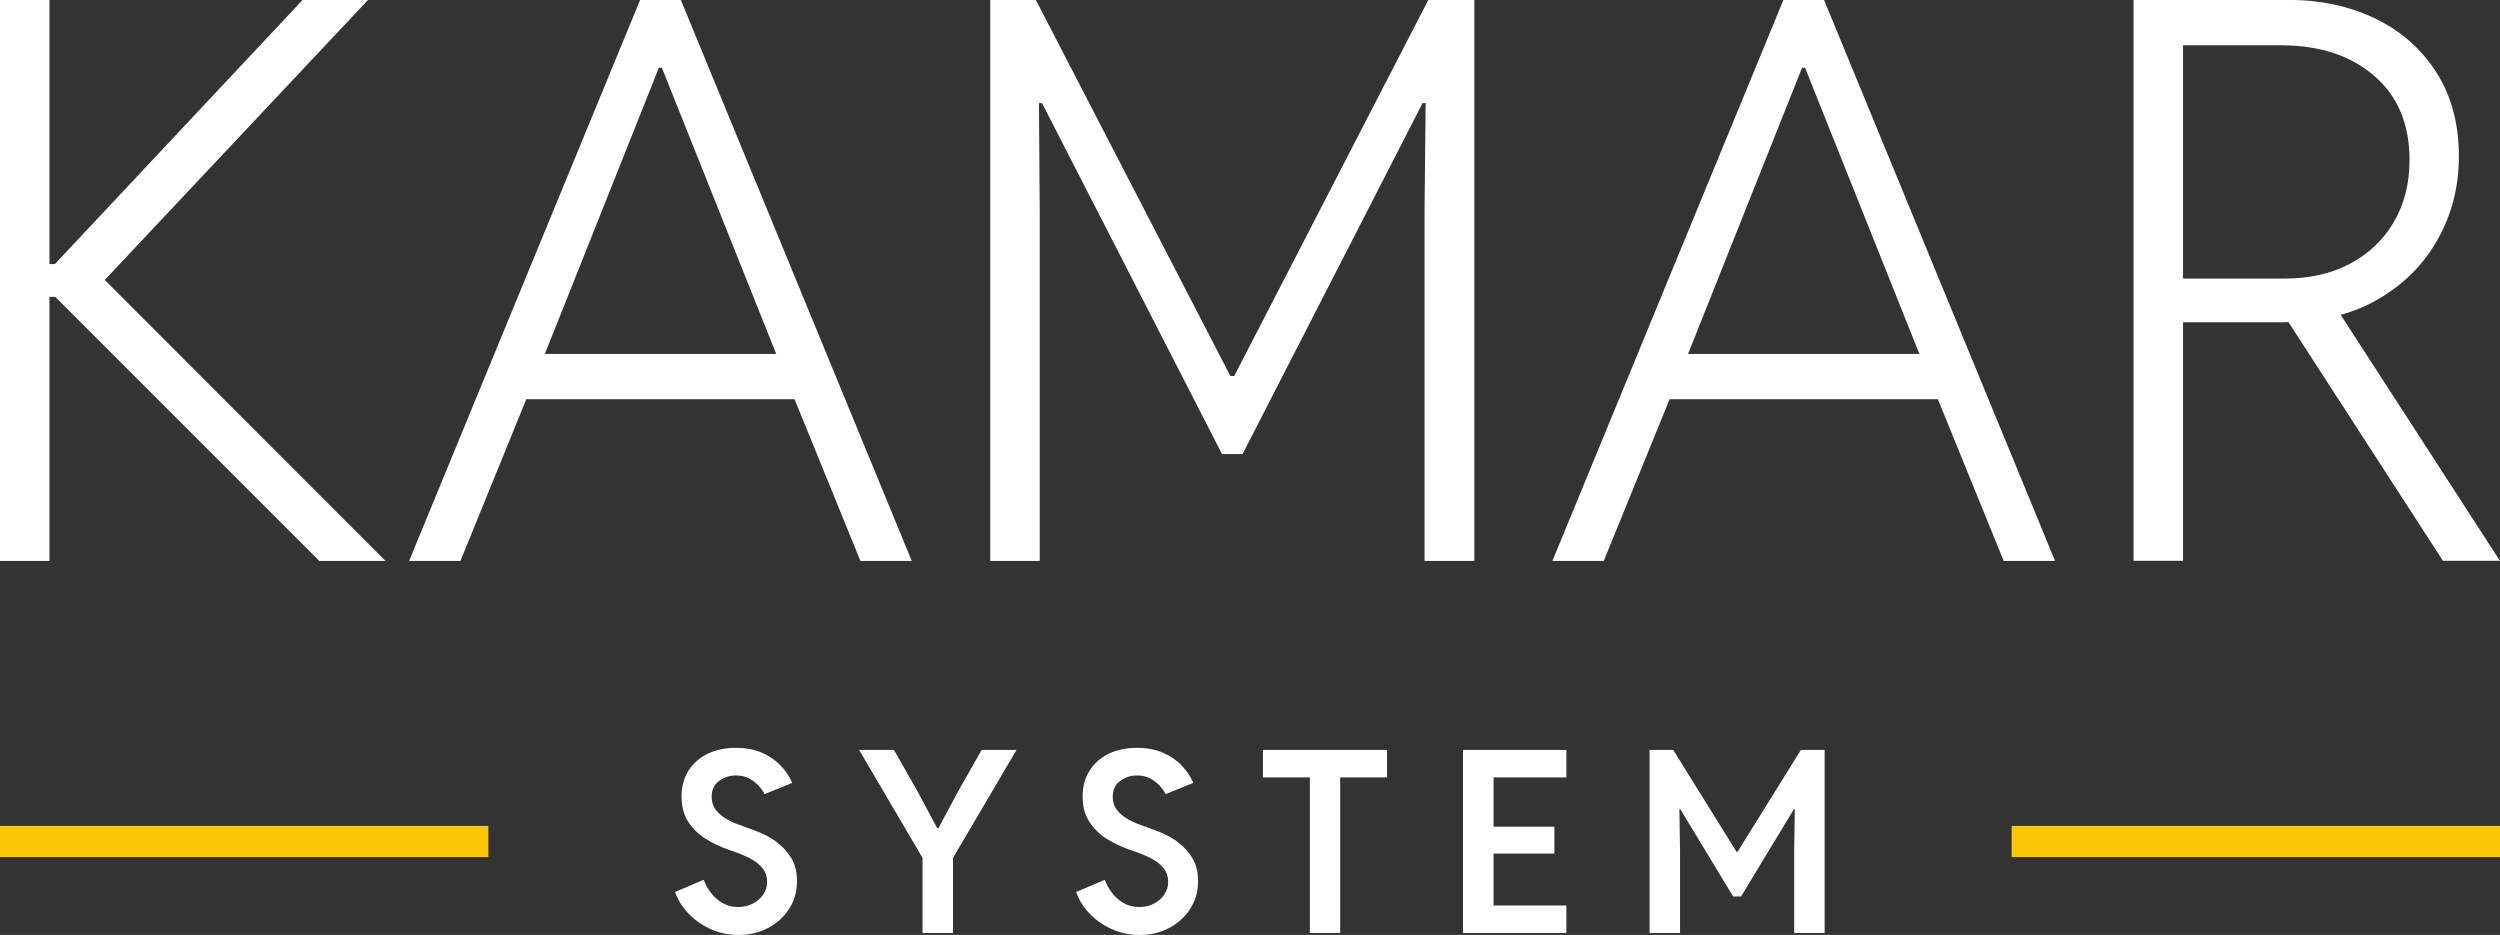
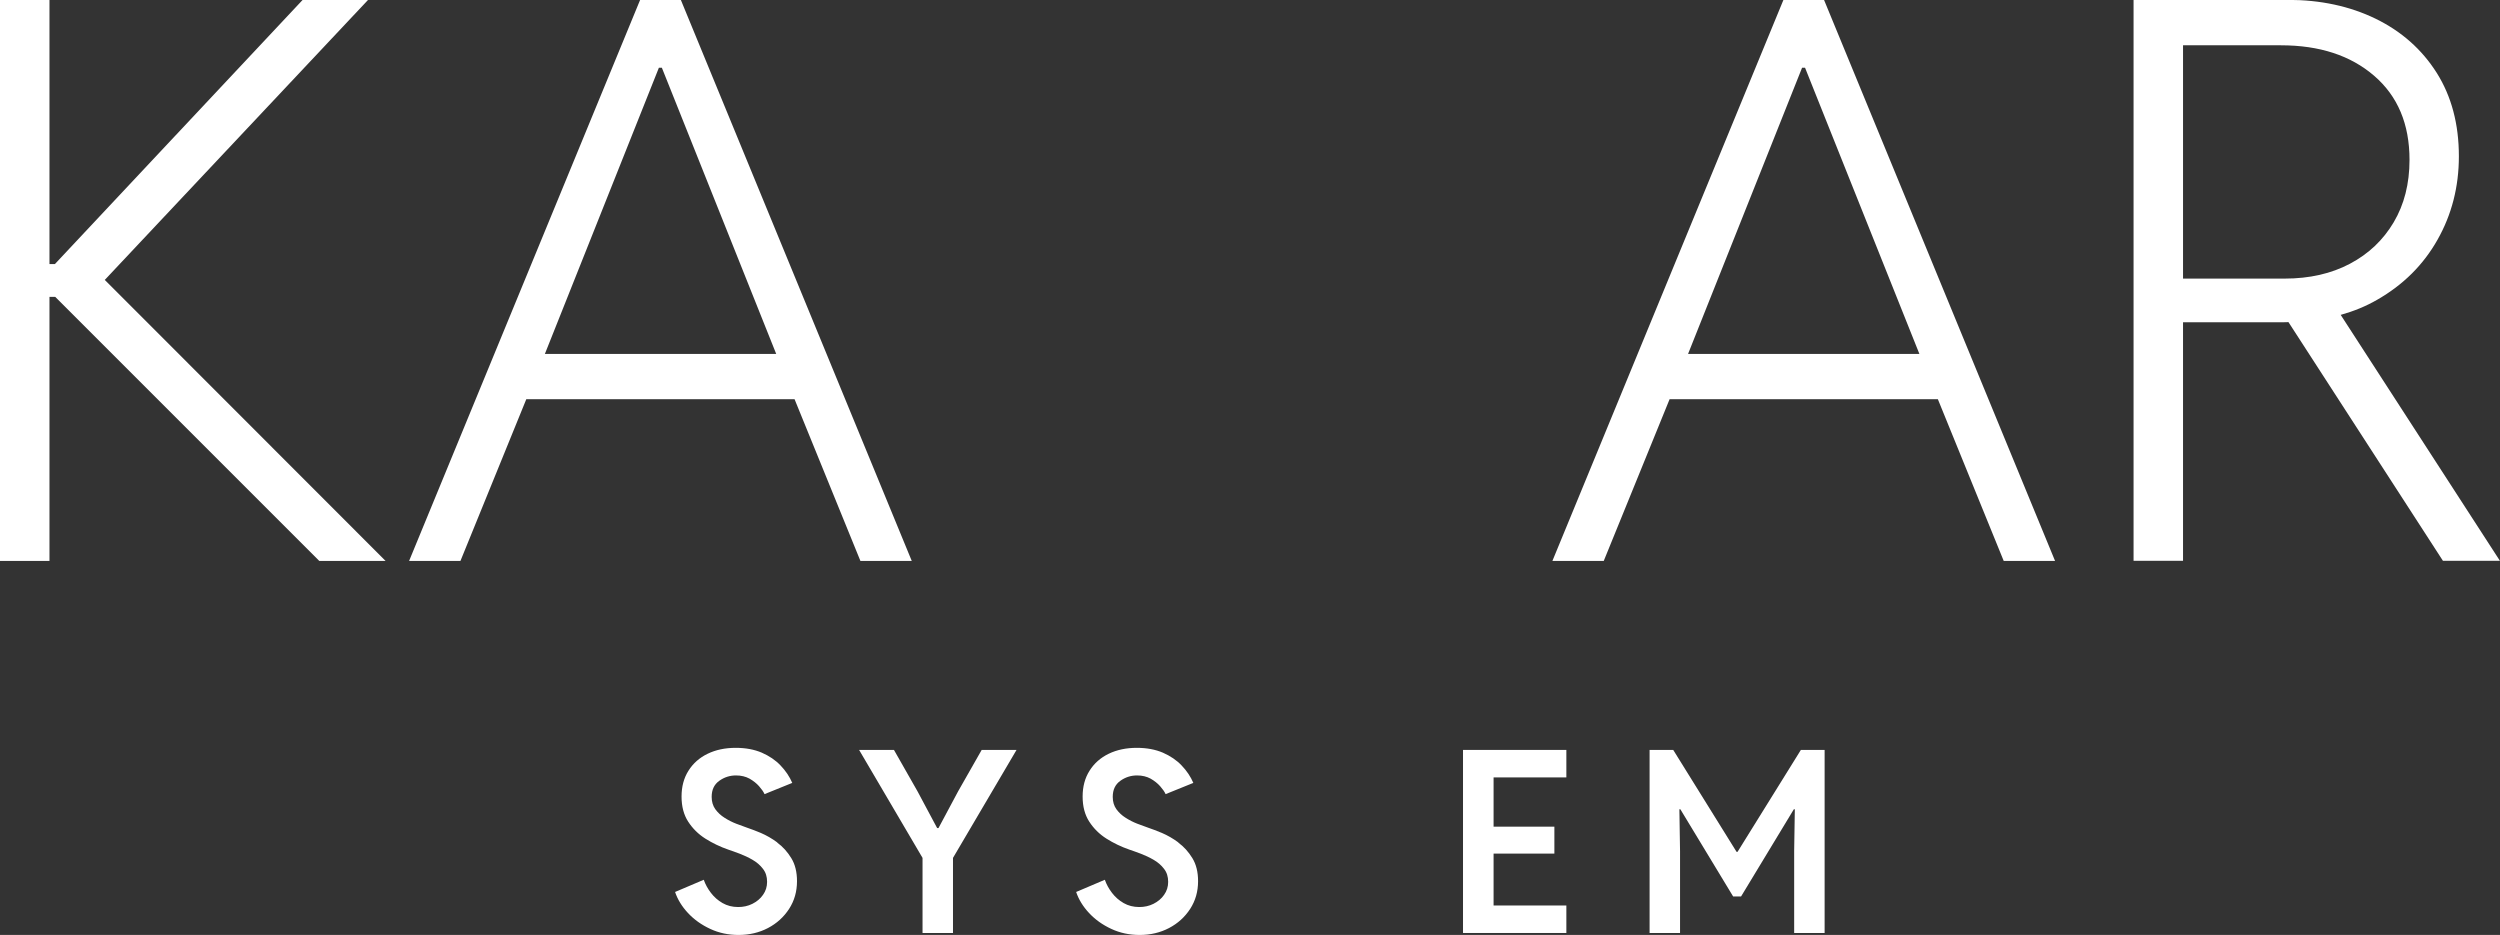
<svg xmlns="http://www.w3.org/2000/svg" id="Warstwa_2" data-name="Warstwa 2" viewBox="0 0 227.39 85.04">
  <rect x="0" y="0" width="227.39" height="85.04" fill="#333333" stroke="none" />
  <defs>
    <style>
      .cls-1 {
        fill: #fac606;
      }

      .cls-2 {
        fill: #fff;
      }
    </style>
  </defs>
  <g id="Warstwa_1-2" data-name="Warstwa 1">
    <g>
      <polygon class="cls-2" points="33.47 0 27.52 0 4.99 24.02 4.5 24.02 4.5 0 0 0 0 51.02 4.5 51.02 4.5 27 5.02 27 29.04 51.02 35.07 51.02 9.53 25.46 33.47 0" />
      <path class="cls-2" d="M58.22,0l-21.01,51.02h4.67l5.99-14.71h24.4l5.99,14.71h4.67L61.93,0h-3.7ZM59.92,6.16h.28l10.4,26.03h-21.04l10.37-26.03Z" />
-       <polygon class="cls-2" points="112.26 34.2 111.91 34.2 94.22 0 90.07 0 90.07 51.02 94.57 51.02 94.57 19.28 94.5 9.38 94.78 9.38 111.15 41.3 113.02 41.3 129.39 9.38 129.67 9.38 129.57 19.28 129.57 51.02 134.1 51.02 134.1 0 129.91 0 112.26 34.2" />
      <path class="cls-2" d="M162.21,0l-21.01,51.02h4.67l5.99-14.71h24.4l5.99,14.71h4.67L165.91,0h-3.7ZM163.9,6.16h.28l10.4,26.03h-21.04l10.37-26.03Z" />
      <path class="cls-2" d="M227.39,51.02l-14.49-22.38c1.18-.33,2.29-.78,3.31-1.37,2.38-1.36,4.21-3.18,5.5-5.47,1.29-2.28,1.94-4.81,1.94-7.58,0-2.93-.67-5.46-2.02-7.6-1.35-2.13-3.2-3.77-5.56-4.92-2.35-1.14-5.01-1.71-7.96-1.71h-14.05v51.02h4.5v-21.7h9.21c.13,0,.26,0,.38-.01l14.05,21.71h5.19ZM198.56,4.12h8.9c3.51,0,6.33.92,8.48,2.77,2.15,1.85,3.22,4.4,3.22,7.65,0,2.17-.48,4.06-1.44,5.68-.96,1.62-2.28,2.87-3.98,3.77-1.7.9-3.68,1.35-5.94,1.35h-9.24V4.12Z" />
    </g>
    <g>
      <path class="cls-2" d="M70.72,76.64c-.5-.37-1.01-.66-1.52-.88-.51-.21-.93-.37-1.26-.48-.29-.1-.61-.22-.98-.36-.36-.14-.72-.32-1.06-.54-.34-.21-.62-.48-.84-.78-.22-.31-.33-.68-.33-1.12,0-.65.23-1.13.69-1.46.46-.33.97-.49,1.52-.49.47,0,.88.1,1.23.29.35.2.64.43.87.69.23.26.4.5.5.72l2.52-1.02c-.24-.56-.59-1.09-1.06-1.58-.46-.49-1.03-.87-1.71-1.17-.68-.29-1.47-.44-2.37-.44-.96,0-1.82.18-2.56.54-.74.36-1.32.87-1.74,1.54-.42.66-.63,1.45-.63,2.35s.2,1.66.6,2.28.92,1.14,1.57,1.55c.65.41,1.34.74,2.09,1,.29.1.64.22,1.03.37s.78.33,1.16.55c.38.22.7.49.95.82.26.33.38.72.38,1.19,0,.44-.12.83-.37,1.18-.24.35-.57.62-.97.82-.4.2-.83.29-1.29.29-.53,0-1-.12-1.42-.36s-.77-.55-1.06-.93c-.29-.38-.51-.78-.65-1.19l-2.61,1.11c.23.68.62,1.32,1.17,1.91.56.6,1.23,1.08,2.03,1.45.79.37,1.65.55,2.58.55.98,0,1.87-.21,2.67-.63.8-.42,1.44-1,1.92-1.74.48-.74.72-1.58.72-2.52,0-.83-.17-1.53-.52-2.1-.35-.57-.77-1.04-1.28-1.41Z" />
      <polygon class="cls-2" points="87.15 71.97 85.36 75.32 85.24 75.32 83.45 71.97 81.31 68.21 78.14 68.21 83.91 78.03 83.91 84.86 86.68 84.86 86.68 78.03 92.46 68.21 89.29 68.21 87.15 71.97" />
      <path class="cls-2" d="M107.2,76.64c-.5-.37-1.01-.66-1.52-.88-.51-.21-.93-.37-1.26-.48-.29-.1-.61-.22-.98-.36-.36-.14-.72-.32-1.06-.54-.34-.21-.62-.48-.84-.78-.22-.31-.33-.68-.33-1.12,0-.65.23-1.13.69-1.46.46-.33.97-.49,1.52-.49.47,0,.88.1,1.23.29.35.2.64.43.87.69.23.26.4.5.5.72l2.52-1.02c-.24-.56-.59-1.09-1.06-1.58-.46-.49-1.03-.87-1.71-1.17-.68-.29-1.47-.44-2.37-.44-.96,0-1.82.18-2.56.54-.74.36-1.32.87-1.74,1.54-.42.66-.63,1.45-.63,2.35s.2,1.66.6,2.28.92,1.14,1.57,1.55c.65.41,1.34.74,2.09,1,.29.1.64.22,1.03.37s.78.33,1.16.55c.38.22.7.49.95.82.26.33.38.72.38,1.19,0,.44-.12.83-.37,1.18-.24.35-.57.62-.97.82-.4.2-.83.29-1.29.29-.53,0-1-.12-1.42-.36s-.77-.55-1.06-.93c-.29-.38-.51-.78-.65-1.19l-2.61,1.11c.23.68.62,1.32,1.17,1.91.56.6,1.23,1.08,2.03,1.45.79.37,1.65.55,2.58.55.98,0,1.87-.21,2.67-.63.8-.42,1.44-1,1.92-1.74.48-.74.72-1.58.72-2.52,0-.83-.17-1.53-.52-2.1-.35-.57-.77-1.04-1.28-1.41Z" />
-       <polygon class="cls-2" points="114.87 70.71 119.14 70.71 119.14 84.86 121.9 84.86 121.9 70.71 126.16 70.71 126.16 68.21 114.87 68.21 114.87 70.71" />
      <polygon class="cls-2" points="133.07 84.86 142.47 84.86 142.47 82.36 135.85 82.36 135.85 77.64 141.38 77.64 141.38 75.19 135.85 75.19 135.85 70.71 142.47 70.71 142.47 68.21 133.07 68.21 133.07 84.86" />
      <polygon class="cls-2" points="163.8 68.21 158.04 77.48 157.95 77.48 152.19 68.21 150.04 68.21 150.04 84.86 152.81 84.86 152.81 77.41 152.75 73.61 152.84 73.61 157.64 81.54 158.36 81.54 163.16 73.61 163.25 73.61 163.19 77.41 163.19 84.86 165.96 84.86 165.96 68.21 163.8 68.21" />
    </g>
-     <rect class="cls-1" x="0" y="75.12" width="44.42" height="2.83" />
-     <rect class="cls-1" x="182.97" y="75.12" width="44.42" height="2.83" />
  </g>
</svg>